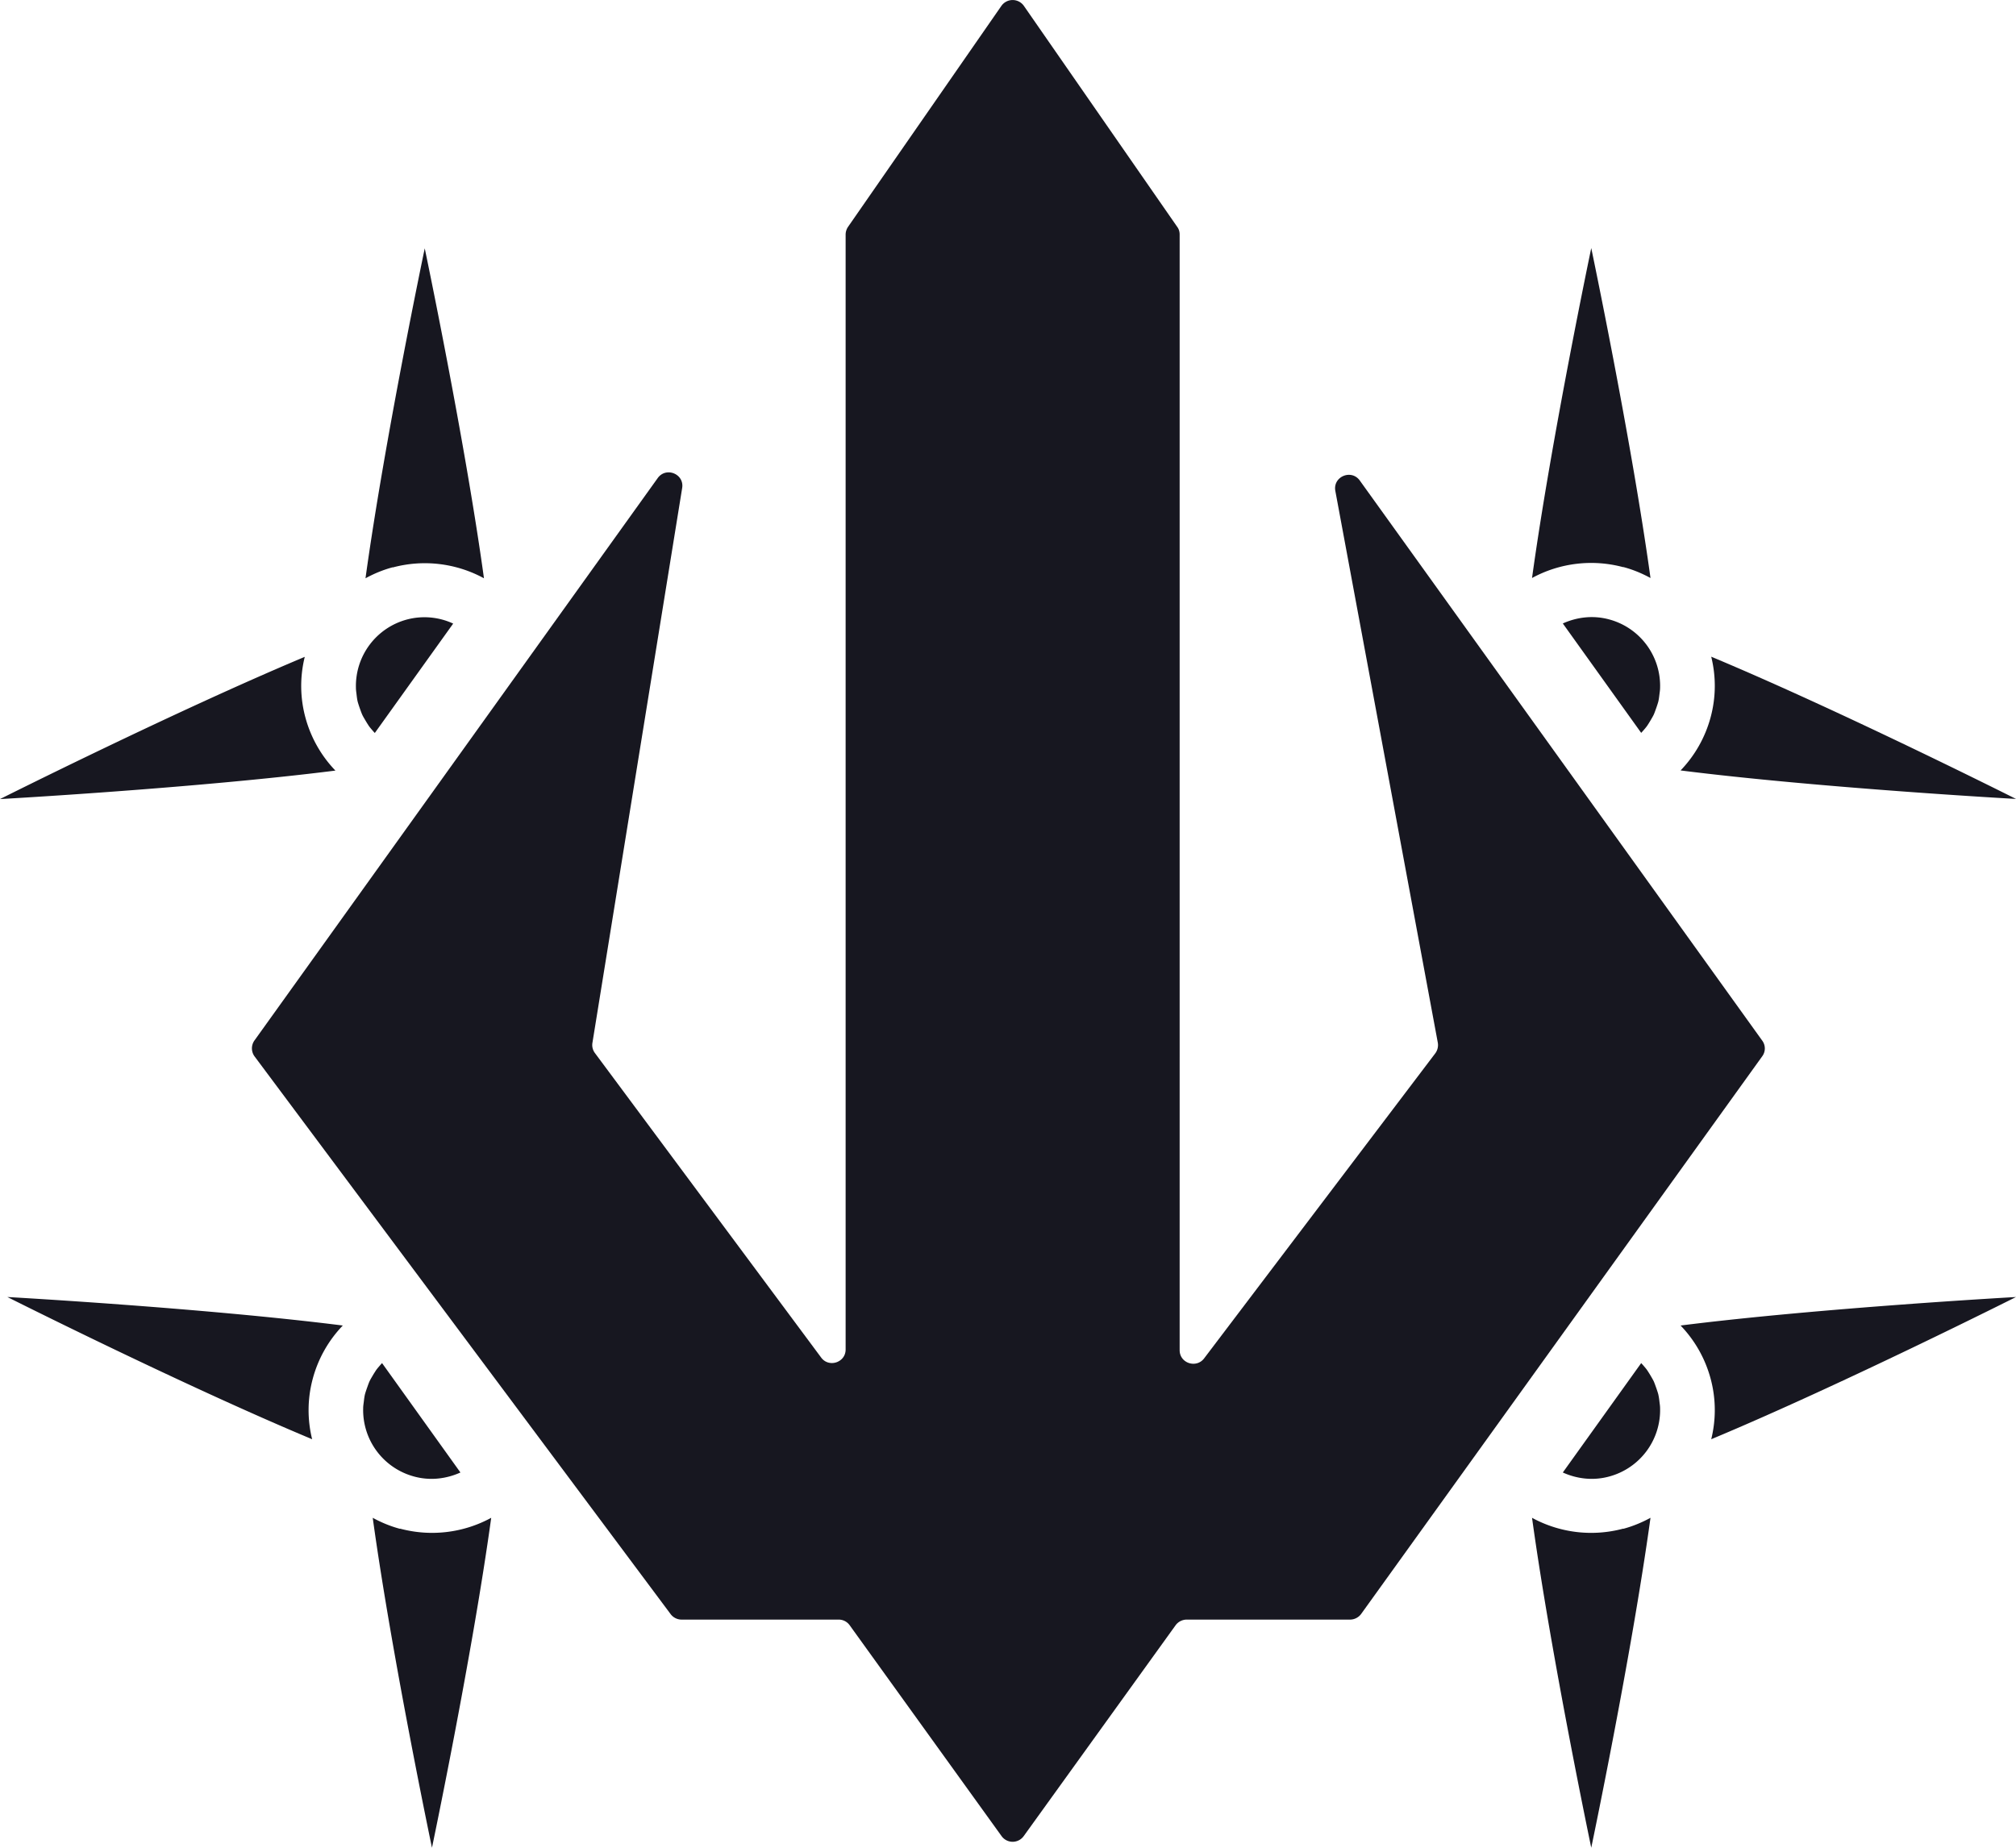
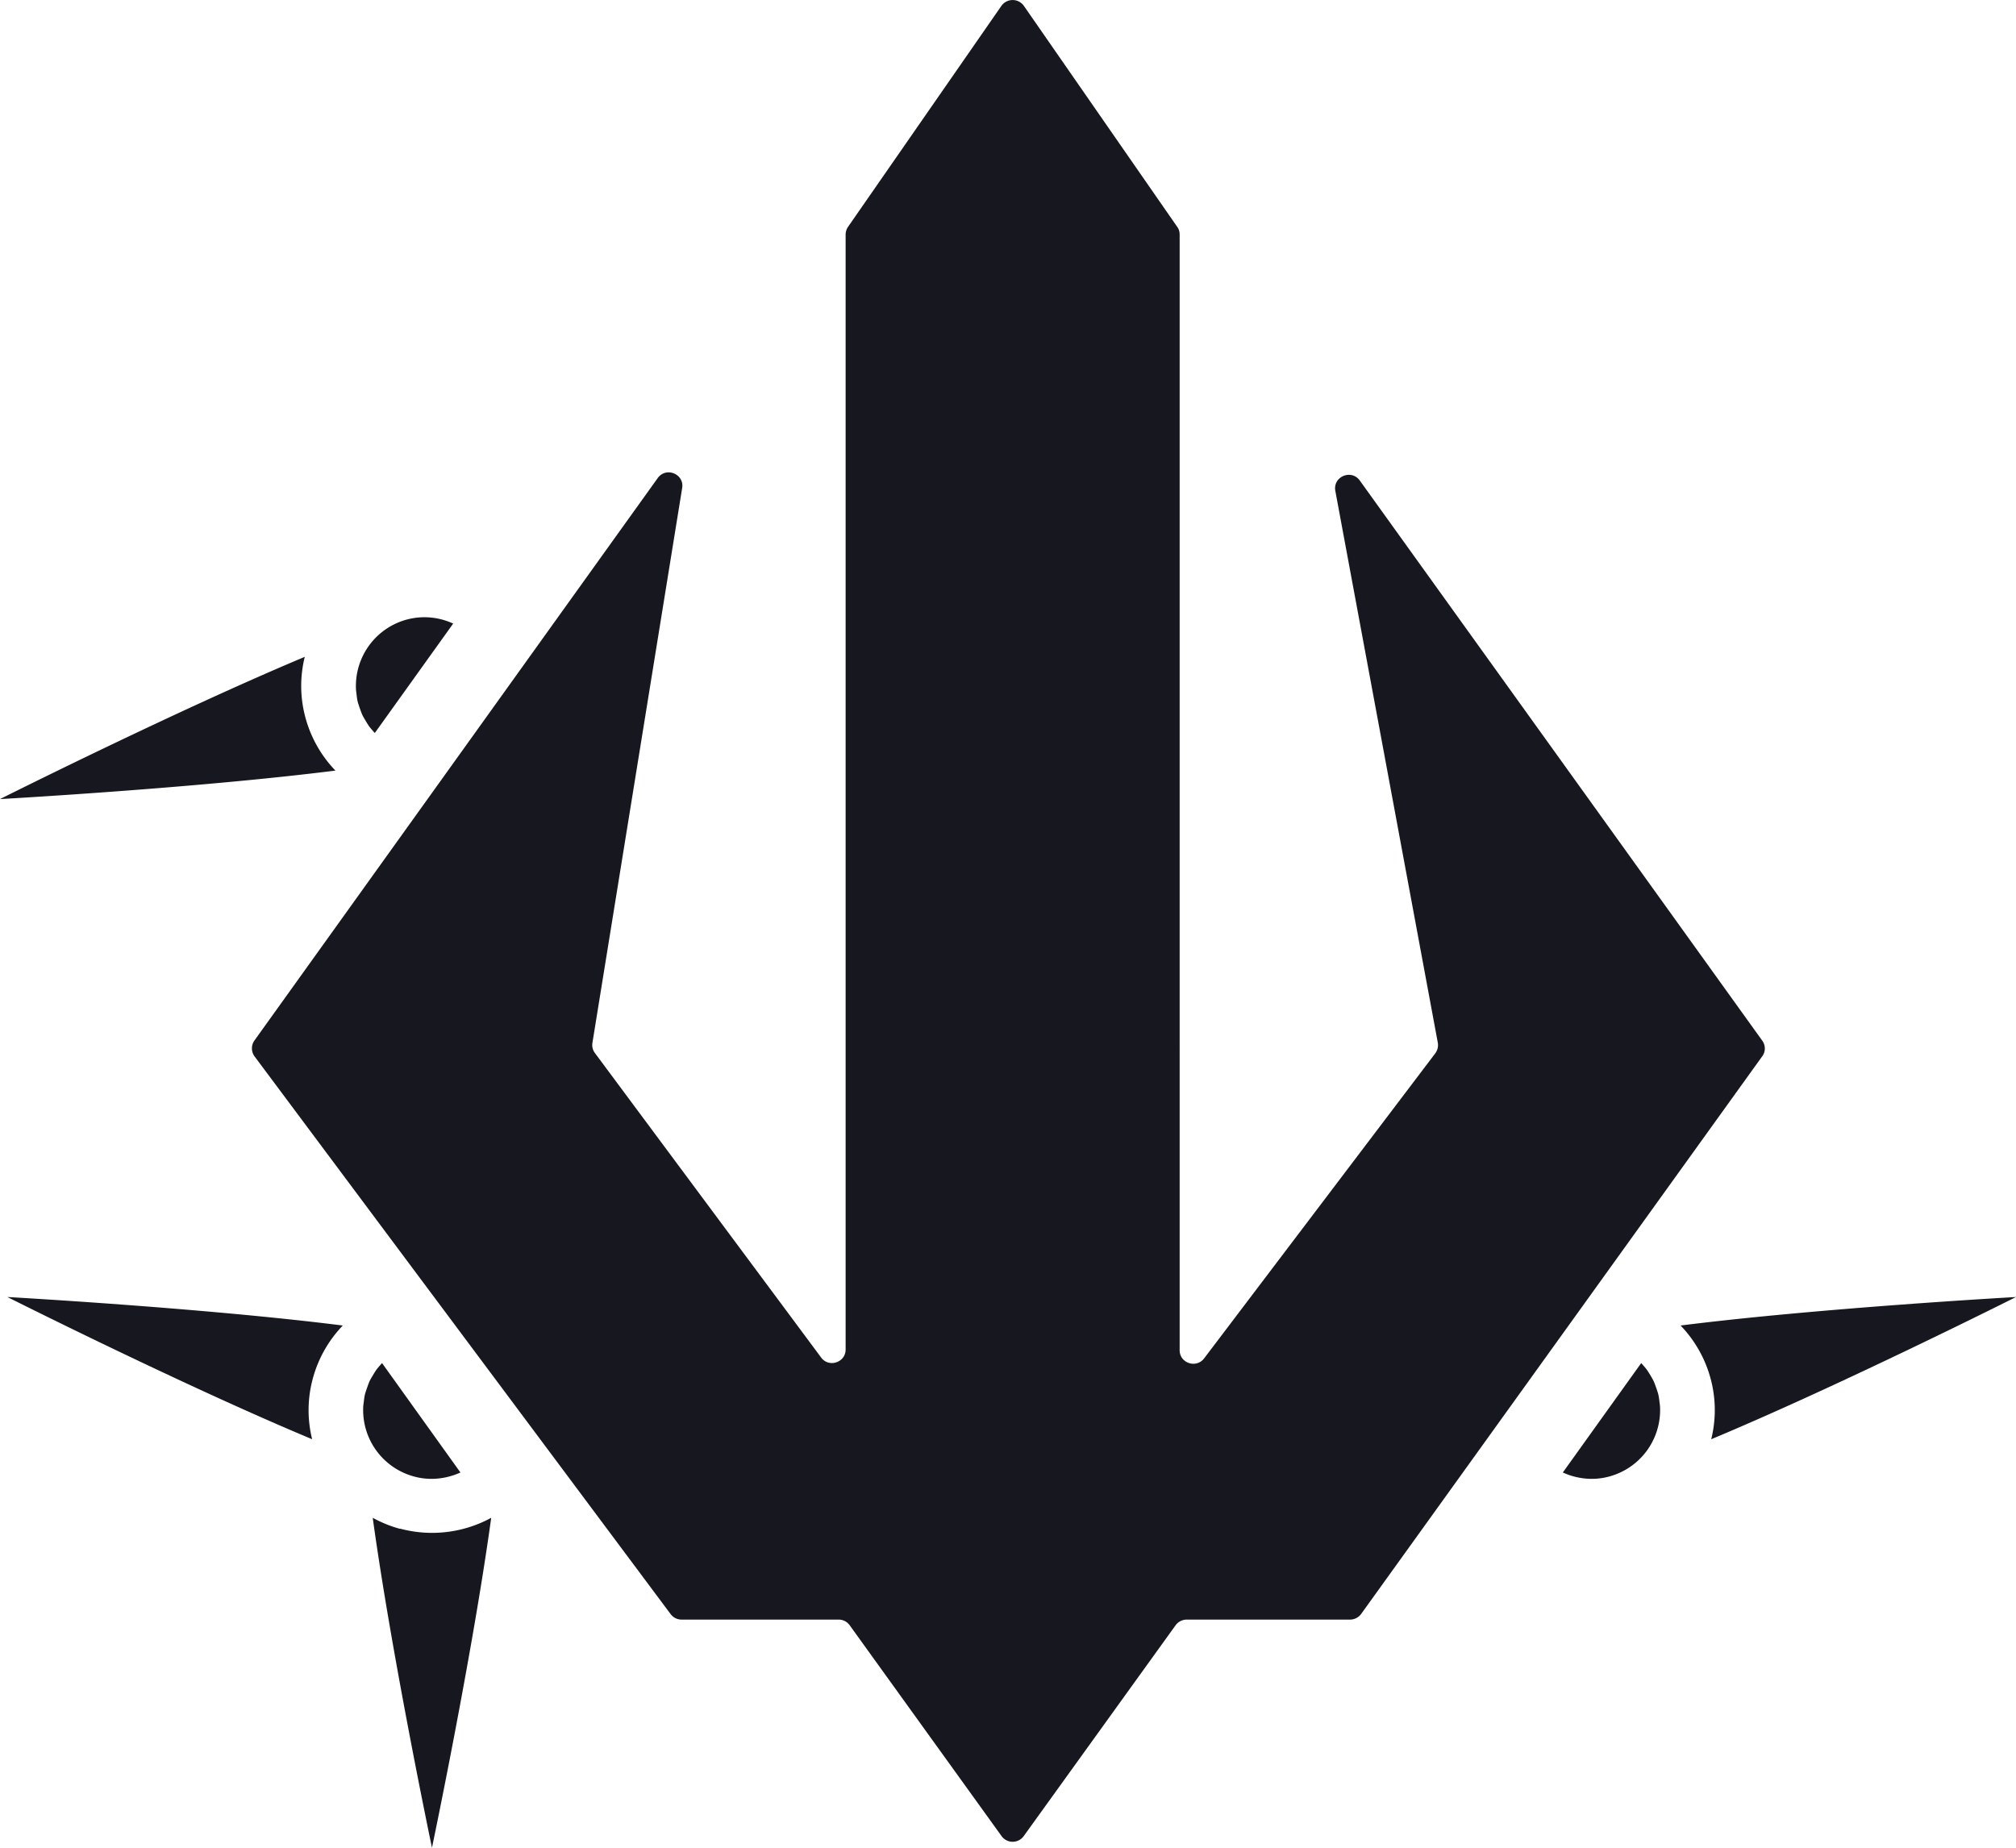
<svg xmlns="http://www.w3.org/2000/svg" data-bbox="0 0.002 96 87.998" viewBox="0 0 96 88" height="88" width="96" data-type="color">
  <g>
    <g clip-path="url(#91e263c0-8527-4664-b149-c8bc63312cdd)">
      <path fill="#171720" d="M17.379 66.406c.026-.097.058-.188.091-.285.04-.11.078-.226.124-.33.045-.096.097-.18.15-.271.052-.09.11-.18.169-.271.065-.09.137-.168.208-.252.026-.026.046-.052.072-.078l3.732 5.21c-.67.303-1.44.4-2.201.193a3.276 3.276 0 0 1-2.43-3.25c0-.117.02-.227.033-.337.013-.11.026-.22.052-.33Z" data-color="1" />
      <path fill="#171720" d="M14.897 65.65a5.745 5.745 0 0 0-.033 2.895C8.677 65.96.352 61.772.352 61.772s9.314.517 15.972 1.357a5.836 5.836 0 0 0-1.427 2.52Z" data-color="1" />
      <path fill="#171720" d="M19.053 72.804a5.887 5.887 0 0 0 4.338-.517C22.479 78.906 20.57 88 20.57 88s-1.91-9.1-2.821-15.713c.404.22.834.4 1.296.524l.007-.007Z" data-color="1" />
-       <path fill="#171720" d="M78.966 33.416c-.025.097-.058.188-.09.285-.04.11-.079.226-.124.33-.046.096-.098.18-.15.27a5.305 5.305 0 0 1-.17.272c-.065.09-.136.168-.208.252-.026.026-.046.052-.072.078l-3.732-5.21c.67-.303 1.44-.4 2.202-.194a3.276 3.276 0 0 1 2.43 3.252c0 .116-.02.226-.033.336-.013.11-.026.22-.053.33Z" data-color="1" />
-       <path fill="#171720" d="M81.455 34.172c.267-.982.26-1.971.032-2.896C87.676 33.862 96 38.05 96 38.05s-9.315-.517-15.972-1.357a5.836 5.836 0 0 0 1.427-2.521Z" data-color="1" />
-       <path fill="#171720" d="M77.293 27.011a5.887 5.887 0 0 0-4.339.517c.912-6.618 2.82-15.713 2.82-15.713s1.91 9.101 2.821 15.713c-.404-.22-.834-.4-1.296-.523l-.007.006Z" data-color="1" />
      <path fill="#171720" d="m47.687.278-7.302 10.523a.664.664 0 0 0-.117.362v53.11c0 .62-.801.879-1.166.381L28.328 50.15a.636.636 0 0 1-.117-.484l4.273-26.423c.11-.672-.769-1.028-1.166-.472L12.115 49.556a.647.647 0 0 0 .007.756l19.815 26.565a.653.653 0 0 0 .521.258h7.478a.64.64 0 0 1 .527.272l7.23 10.038a.649.649 0 0 0 1.056 0l7.23-10.038a.659.659 0 0 1 .528-.272h7.784a.659.659 0 0 0 .527-.271l19.099-26.559a.626.626 0 0 0 0-.743L64.753 22.887c-.403-.562-1.29-.187-1.166.492l4.88 26.28a.662.662 0 0 1-.118.504L57.34 64.693c-.372.491-1.166.233-1.166-.388V11.163c0-.13-.04-.259-.118-.362L48.755.278a.654.654 0 0 0-1.068 0Z" data-color="1" />
      <path fill="#171720" d="M17.034 33.422c.026.097.058.188.09.285.04.11.079.226.125.33.045.096.097.18.15.27.052.091.11.182.169.272.065.09.136.168.208.252.026.026.046.052.072.078l3.732-5.21a3.25 3.25 0 0 0-2.201-.194 3.276 3.276 0 0 0-2.43 3.251c0 .117.02.227.032.337.013.11.026.22.053.33Z" data-color="1" />
      <path fill="#171720" d="M14.545 34.179a5.745 5.745 0 0 1-.032-2.896C8.33 33.875 0 38.057 0 38.057s9.315-.517 15.972-1.357a5.836 5.836 0 0 1-1.427-2.521Z" data-color="1" />
-       <path fill="#171720" d="M18.707 27.024a5.887 5.887 0 0 1 4.339.517c-.912-6.619-2.82-15.713-2.82-15.713s-1.91 9.1-2.821 15.713c.404-.22.833-.4 1.296-.524l.006.007Z" data-color="1" />
      <path fill="#171720" d="M78.966 66.406c-.025-.097-.058-.188-.09-.285-.04-.11-.079-.226-.124-.33-.046-.096-.098-.18-.15-.271-.052-.09-.111-.18-.17-.271-.065-.09-.136-.168-.208-.252-.026-.026-.046-.052-.072-.078l-3.732 5.21c.67.303 1.44.4 2.202.193a3.276 3.276 0 0 0 2.43-3.25c0-.117-.02-.227-.033-.337a2.873 2.873 0 0 0-.053-.33Z" data-color="1" />
      <path fill="#171720" d="M81.455 65.65c.267.982.26 1.97.032 2.895C87.676 65.96 96 61.772 96 61.772s-9.315.517-15.972 1.357a5.836 5.836 0 0 1 1.427 2.52Z" data-color="1" />
-       <path fill="#171720" d="M77.293 72.804a5.887 5.887 0 0 1-4.339-.517C73.866 78.906 75.774 88 75.774 88s1.91-9.1 2.821-15.713c-.404.22-.834.4-1.296.524l-.007-.007Z" data-color="1" />
    </g>
    <defs fill="none">
      <clipPath id="91e263c0-8527-4664-b149-c8bc63312cdd">
        <path fill="#ffffff" d="M96 0v88H0V0h96z" />
      </clipPath>
    </defs>
  </g>
</svg>